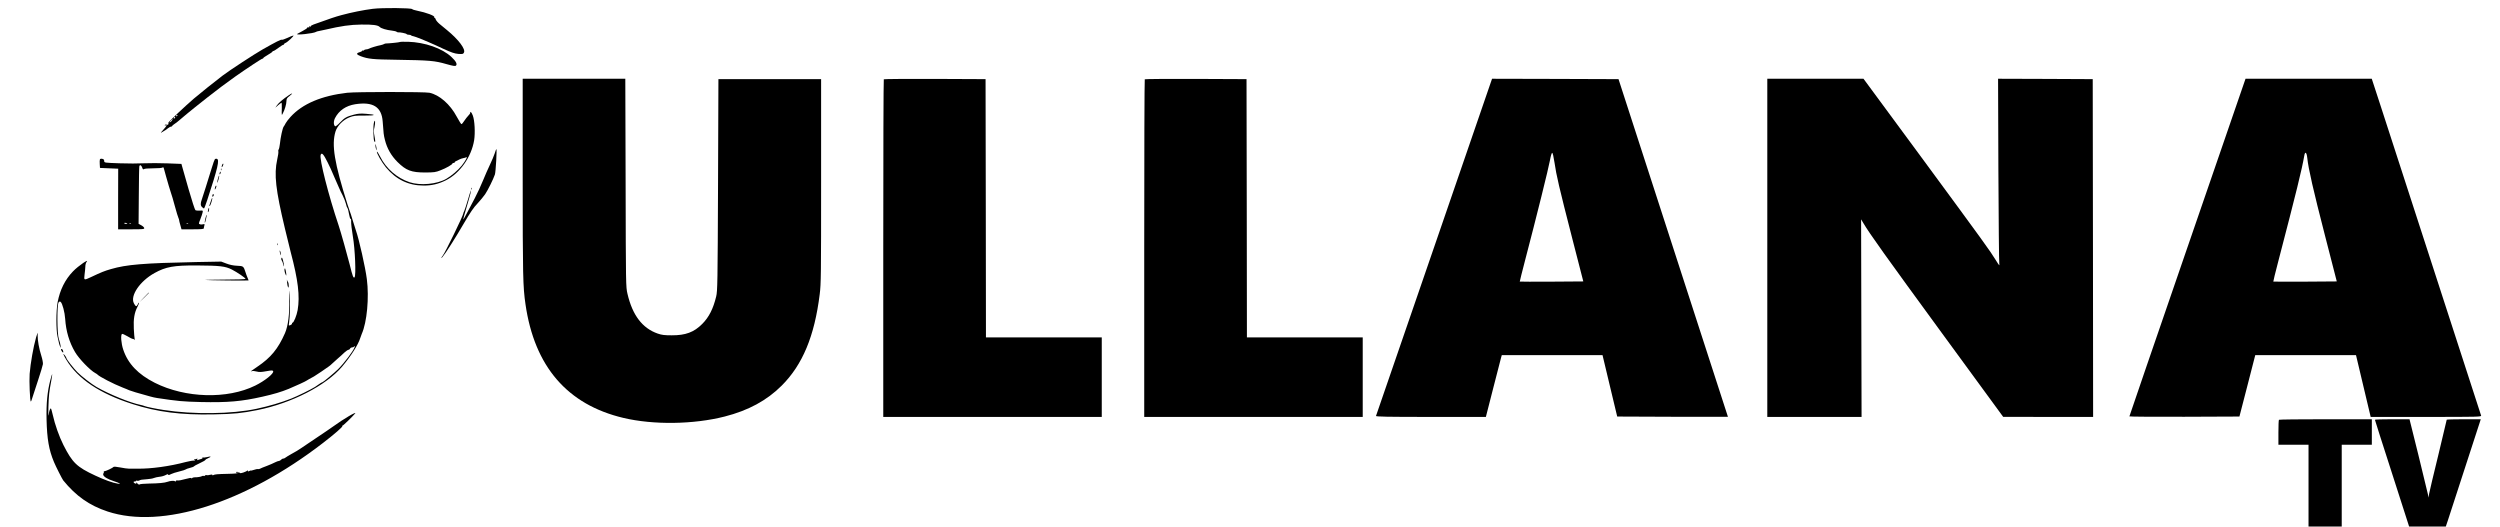
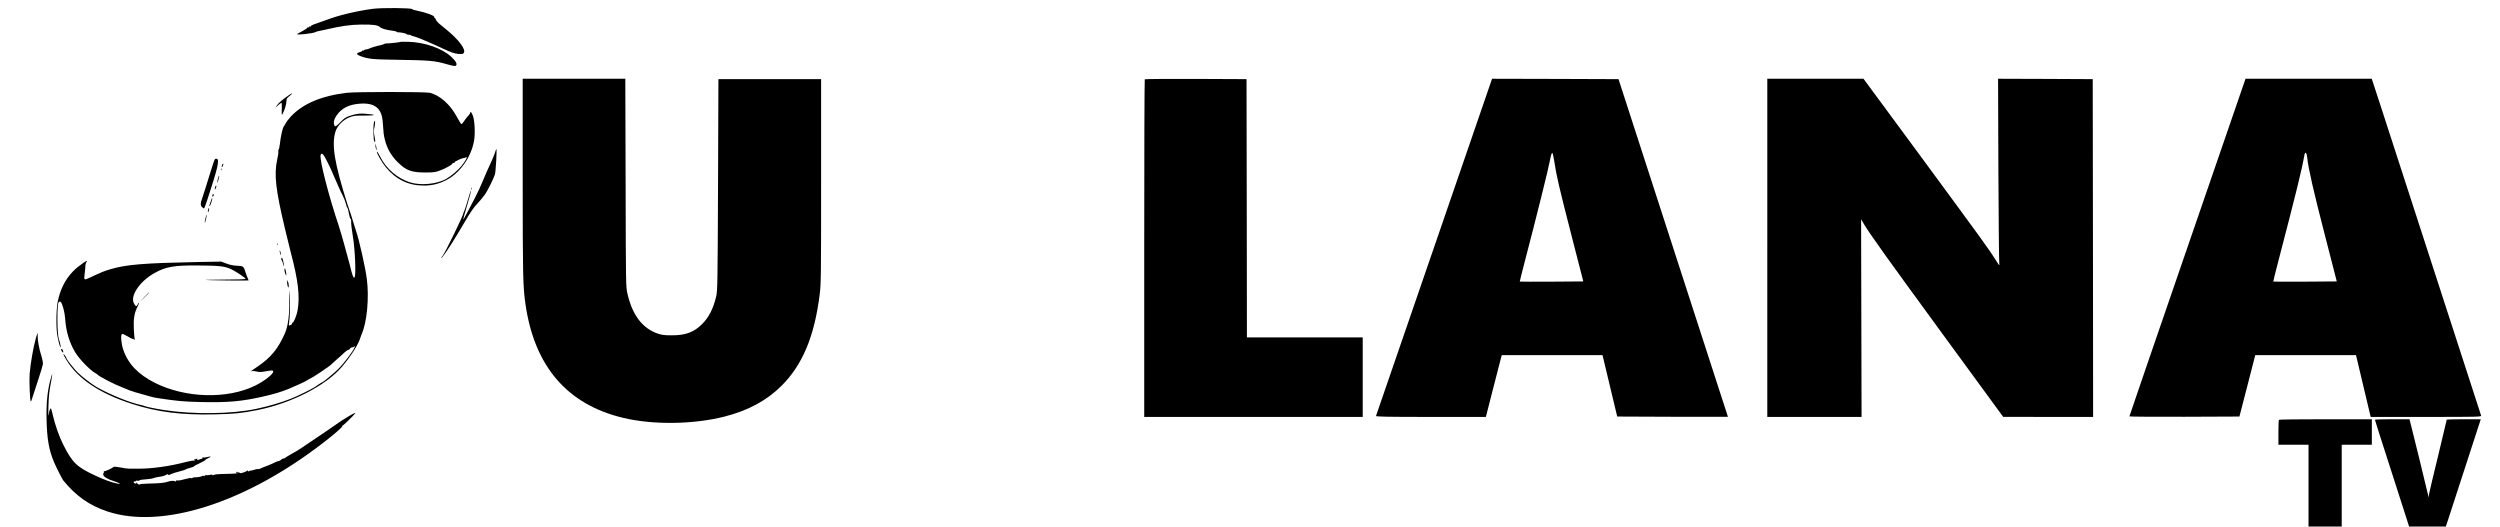
<svg xmlns="http://www.w3.org/2000/svg" version="1.0" width="3238pt" height="682pt" viewBox="0 0 3238 682" preserveAspectRatio="xMidYMid meet">
  <g transform="translate(0,682) scale(0.1,-0.1)" fill="#000000" stroke="none">
    <path d="M4830 6706 c-125 -16 -279 -47 -408 -82 -82 -22 -137 -41 -360 -121 -23 -8 -40 -19 -36 -24 3 -5 -3 -6 -12 -2 -12 4 -15 3 -10 -5 5 -8 2 -10 -8 -6 -9 3 -16 1 -16 -5 0 -6 -26 -24 -57 -40 -32 -17 -65 -35 -73 -40 -30 -20 210 5 243 26 6 4 18 8 27 9 8 1 49 10 90 19 210 49 325 65 470 67 147 2 214 -7 238 -31 18 -19 88 -40 162 -48 25 -3 50 -9 56 -14 7 -5 16 -9 20 -8 17 4 104 -13 110 -22 3 -5 15 -9 28 -9 12 0 26 -3 30 -7 4 -5 11 -8 14 -8 12 -1 86 -26 117 -40 17 -7 59 -26 95 -40 36 -15 123 -54 194 -88 101 -46 144 -61 192 -65 56 -4 63 -2 73 17 24 44 -69 168 -219 291 -30 25 -73 61 -97 80 -23 19 -45 45 -49 58 -3 12 -10 22 -16 22 -5 0 -7 4 -4 9 10 16 -104 59 -219 82 -33 6 -63 16 -66 21 -10 16 -392 19 -509 4z" />
-     <path d="M3722 6329 c-34 -16 -67 -27 -72 -24 -10 6 -72 -25 -250 -126 -99 -56 -427 -270 -515 -337 -106 -81 -298 -234 -375 -300 -107 -92 -330 -302 -329 -310 4 -24 -3 -33 -20 -27 -11 3 -22 1 -26 -4 -3 -7 0 -8 9 -5 26 10 18 -4 -31 -59 -27 -28 -37 -44 -23 -34 14 9 32 20 40 24 8 3 28 17 43 30 16 13 35 23 43 23 8 0 14 4 14 8 0 4 12 15 28 25 15 9 44 31 64 49 20 18 49 43 65 55 15 12 37 30 48 40 11 10 52 43 90 73 39 31 113 90 165 131 98 78 250 192 355 266 152 107 343 233 354 233 6 0 11 3 11 8 0 4 27 23 60 42 33 19 60 38 60 43 0 4 5 7 12 7 6 0 35 18 64 40 29 22 58 40 64 40 5 0 10 4 10 9 0 5 8 12 18 15 25 9 118 96 101 96 -8 -1 -42 -14 -77 -31z m-1422 -1003 c0 -3 -4 -8 -10 -11 -5 -3 -10 -1 -10 4 0 6 5 11 10 11 6 0 10 -2 10 -4z m-38 -38 c-7 -7 -12 -8 -12 -2 0 14 12 26 19 19 2 -3 -1 -11 -7 -17z m-34 -28 c-7 -11 -19 -22 -28 -25 -8 -4 -4 5 9 19 29 31 36 33 19 6z" />
    <path d="M5180 6276 c-5 -5 -144 -19 -180 -19 -8 0 -19 -3 -25 -7 -5 -4 -26 -11 -45 -15 -48 -9 -131 -34 -152 -46 -10 -5 -27 -9 -37 -9 -11 0 -23 -5 -26 -10 -4 -6 -11 -8 -16 -5 -5 4 -9 2 -9 -3 0 -5 -14 -13 -32 -18 -48 -14 -44 -30 14 -52 96 -36 159 -42 458 -46 440 -7 498 -12 655 -57 82 -23 109 -28 120 -19 21 18 1 57 -58 112 -119 112 -345 191 -563 197 -54 1 -102 0 -104 -3z" />
    <path d="M6770 4521 c0 -1273 3 -1414 36 -1641 116 -807 542 -1301 1269 -1473 388 -92 907 -85 1311 18 306 78 546 208 738 400 271 270 426 642 493 1185 17 133 18 255 18 1465 l0 1320 -665 0 -665 0 -5 -1370 c-5 -1271 -7 -1375 -24 -1445 -38 -158 -93 -268 -181 -356 -106 -107 -216 -148 -395 -147 -92 0 -128 4 -180 22 -200 69 -329 239 -393 516 -21 88 -21 114 -24 1438 l-4 1347 -664 0 -665 0 0 -1279z" />
-     <path d="M11447 5793 c-4 -3 -7 -989 -7 -2190 l0 -2183 1415 0 1415 0 0 515 0 515 -750 0 -750 0 -2 1673 -3 1672 -656 3 c-360 1 -659 -1 -662 -5z" />
    <path d="M14827 5793 c-4 -3 -7 -989 -7 -2190 l0 -2183 1415 0 1415 0 0 515 0 515 -750 0 -750 0 -2 1673 -3 1672 -656 3 c-360 1 -659 -1 -662 -5z" />
    <path d="M18576 3623 c-413 -1198 -752 -2184 -754 -2190 -3 -10 143 -13 709 -13 l714 0 94 368 c52 202 98 382 103 400 l9 32 652 0 653 0 95 -398 95 -397 717 -3 c394 -1 717 -1 717 0 0 2 -319 986 -709 2188 l-708 2185 -819 3 -819 2 -749 -2177z m1558 1091 c24 -166 58 -313 229 -979 l144 -560 -410 -3 c-226 -1 -411 -1 -413 1 -1 1 31 131 72 287 143 545 302 1186 319 1283 10 57 22 97 29 97 7 0 18 -47 30 -126z" />
    <path d="M22890 3610 l0 -2190 611 0 610 0 -3 1280 -3 1279 30 -50 c78 -133 289 -428 1020 -1428 l790 -1080 583 -1 582 0 -2 2188 -3 2187 -613 3 -613 2 4 -1182 c3 -651 8 -1199 12 -1218 6 -28 -3 -19 -45 50 -76 124 -147 222 -968 1338 l-746 1012 -623 0 -623 0 0 -2190z" />
    <path d="M28332 3617 c-414 -1201 -752 -2186 -752 -2190 0 -4 321 -6 712 -5 l713 3 97 375 c53 206 99 385 102 397 l6 23 653 0 652 0 95 -400 95 -400 719 0 c680 0 718 1 711 18 -3 9 -272 836 -596 1837 -325 1001 -642 1979 -705 2173 l-115 352 -817 0 -818 0 -752 -2183z m1552 1156 c13 -133 78 -417 229 -1003 l153 -595 -409 -3 c-226 -1 -412 -1 -413 1 -2 2 26 115 62 253 239 917 308 1199 339 1377 10 62 31 46 39 -30z" />
    <path d="M4500 5619 c-336 -39 -582 -143 -737 -313 -26 -29 -55 -66 -63 -82 -8 -16 -19 -36 -26 -44 -14 -18 -41 -141 -49 -225 -4 -32 -10 -64 -16 -71 -5 -6 -7 -18 -4 -26 3 -8 -3 -56 -15 -106 -42 -191 -20 -389 100 -891 33 -135 66 -273 75 -306 96 -362 121 -570 90 -751 -12 -69 -50 -164 -67 -164 -4 0 -7 -5 -6 -11 2 -6 -8 -15 -21 -20 -23 -9 -23 -8 -17 28 12 78 17 281 7 363 -9 80 -9 78 -5 -50 6 -189 -14 -351 -55 -445 -90 -204 -184 -318 -357 -434 -86 -58 -98 -67 -71 -58 10 4 37 2 61 -5 33 -9 60 -8 125 4 74 13 83 13 89 0 11 -30 -110 -126 -232 -186 -363 -179 -905 -163 -1301 36 -217 110 -348 247 -409 430 -27 79 -35 191 -16 203 6 3 36 -10 68 -29 31 -20 65 -36 74 -36 9 0 19 -6 22 -12 4 -7 4 -2 0 12 -3 14 -8 74 -11 133 -6 125 7 206 48 285 15 28 23 52 19 52 -4 0 -12 -12 -18 -26 -14 -29 -26 -25 -48 18 -51 98 79 288 268 392 146 81 249 99 543 98 307 -2 372 -10 458 -53 70 -36 177 -109 177 -121 0 -5 -120 -9 -267 -9 -148 -1 -261 -3 -253 -5 23 -5 560 -11 560 -6 0 2 -6 18 -14 35 -8 18 -20 49 -26 70 -25 79 -28 82 -109 85 -49 2 -96 12 -140 29 l-66 25 -325 -6 c-679 -14 -901 -32 -1103 -91 -86 -25 -121 -39 -259 -104 -92 -43 -92 -43 -83 32 5 34 9 81 10 103 0 23 7 49 14 58 48 57 -104 -46 -174 -119 -103 -107 -169 -240 -199 -400 -21 -116 -21 -354 -1 -445 8 -36 17 -74 19 -85 2 -11 9 -31 15 -45 10 -22 11 -21 5 15 -3 22 -13 60 -22 85 -23 61 -25 447 -3 474 10 12 17 14 27 5 22 -18 53 -136 58 -219 10 -158 53 -303 128 -430 50 -86 196 -237 262 -272 12 -6 23 -14 26 -17 22 -27 209 -124 330 -171 30 -12 69 -27 85 -35 26 -11 103 -34 270 -80 28 -8 68 -17 90 -20 274 -41 327 -46 566 -52 349 -8 528 8 797 69 147 33 245 62 342 102 87 36 224 99 230 106 3 3 16 11 30 18 41 20 82 44 159 97 107 73 114 78 142 105 15 14 47 43 72 65 26 22 65 57 86 78 22 20 47 37 55 37 7 0 16 7 20 15 3 8 14 15 24 15 10 0 24 6 31 13 10 10 11 8 5 -8 -20 -53 -134 -205 -215 -286 -44 -44 -194 -169 -203 -169 -4 0 -20 -9 -36 -20 -17 -11 -44 -29 -60 -41 -44 -29 -233 -122 -310 -152 -134 -52 -283 -96 -445 -131 -319 -69 -820 -76 -1205 -16 -99 15 -225 41 -245 50 -11 5 -36 12 -55 16 -132 26 -405 137 -570 232 -64 37 -196 139 -248 192 -52 52 -142 169 -142 182 0 6 -9 21 -20 35 -32 41 -23 12 18 -56 150 -249 433 -438 857 -574 324 -104 628 -143 1052 -134 268 5 361 15 568 56 442 89 888 318 1095 562 112 132 210 286 235 369 4 14 13 39 20 55 68 152 97 471 66 710 -19 151 -101 514 -140 625 -5 14 -24 72 -41 130 -17 58 -35 114 -40 125 -4 11 -17 49 -29 85 -171 542 -209 774 -156 947 22 73 99 152 180 183 53 21 76 24 193 23 151 -1 165 13 24 23 -72 6 -106 3 -159 -11 -95 -25 -121 -40 -180 -102 -28 -30 -56 -52 -62 -49 -22 14 -23 66 -2 107 51 98 141 160 261 179 230 36 342 -34 356 -222 11 -156 13 -177 29 -239 27 -111 82 -206 163 -287 113 -111 179 -136 362 -136 112 1 132 3 194 28 72 27 156 75 156 89 0 4 7 7 15 7 8 0 15 4 15 9 0 5 8 12 18 15 9 4 28 13 42 21 14 7 36 15 50 17 14 2 31 7 37 11 25 16 -7 -45 -56 -107 -49 -61 -133 -133 -201 -172 -121 -70 -336 -90 -475 -44 -162 54 -304 176 -381 331 -20 39 -38 68 -42 65 -10 -11 61 -136 115 -202 131 -158 292 -237 488 -237 107 -1 193 20 290 68 183 92 330 302 366 519 15 97 7 255 -17 319 -17 45 -34 62 -34 35 0 -7 -11 -23 -25 -36 -13 -13 -36 -43 -52 -67 -15 -25 -32 -44 -38 -42 -5 2 -32 46 -60 97 -85 160 -225 282 -353 309 -63 13 -947 13 -1062 0z m-256 -903 c31 -63 56 -117 56 -120 0 -2 16 -40 36 -83 20 -43 44 -98 54 -123 10 -25 31 -70 48 -101 16 -31 35 -79 42 -107 6 -29 16 -54 20 -57 5 -3 14 -37 20 -75 7 -39 16 -68 21 -65 4 3 8 -7 7 -22 -2 -34 9 -128 22 -203 29 -166 43 -511 22 -532 -15 -15 -26 16 -63 167 -31 123 -116 425 -143 505 -131 389 -252 864 -233 914 14 36 37 11 91 -98z" />
    <path d="M3735 5583 c-67 -45 -125 -94 -148 -127 l-21 -31 37 33 c21 17 40 32 43 32 3 0 5 -33 4 -72 -3 -95 -2 -98 13 -67 25 46 47 122 47 159 0 30 6 41 42 68 50 39 38 43 -17 5z" />
    <path d="M4844 5235 c-13 -43 -9 -234 5 -248 15 -15 14 2 0 77 -9 44 -9 69 1 109 14 61 9 113 -6 62z" />
    <path d="M4862 4940 c0 -14 4 -36 8 -50 6 -20 8 -21 8 -5 0 11 -4 34 -8 50 -7 27 -8 27 -8 5z" />
    <path d="M6407 4832 c-10 -31 -38 -97 -62 -147 -24 -49 -64 -142 -90 -205 -25 -63 -74 -167 -107 -230 -34 -63 -81 -153 -105 -199 -23 -46 -43 -79 -43 -71 0 7 20 78 44 159 24 80 47 162 51 181 14 67 -3 24 -34 -85 -18 -60 -38 -124 -46 -142 -8 -17 -15 -34 -15 -39 0 -26 -233 -504 -265 -544 -22 -28 -27 -45 -5 -20 40 46 166 244 277 435 83 142 128 209 178 260 36 39 81 93 99 120 35 52 105 193 126 255 11 32 28 330 19 330 -2 0 -12 -26 -22 -58z" />
-     <path d="M1294 4755 c-3 -7 -4 -34 -2 -61 l3 -49 118 -5 118 -5 -1 -392 0 -393 171 0 c155 0 170 2 167 17 -2 9 -19 25 -38 35 l-35 19 3 367 c1 202 4 373 7 380 8 22 26 13 37 -19 7 -22 14 -27 21 -20 7 7 56 11 122 11 66 0 115 4 122 11 7 7 12 2 17 -18 4 -15 16 -59 27 -98 11 -38 27 -95 36 -125 8 -30 21 -71 28 -90 8 -19 30 -96 50 -170 20 -74 41 -143 46 -152 5 -10 9 -23 9 -29 0 -6 7 -35 16 -65 l15 -54 145 0 c108 0 144 3 144 13 0 6 3 23 7 36 5 20 3 22 -16 16 -11 -3 -30 -4 -40 0 -19 6 -19 8 4 65 13 33 26 72 29 87 6 28 6 28 -36 25 -24 -1 -49 1 -57 6 -7 5 -46 126 -87 268 -40 143 -78 275 -84 295 l-10 36 -179 7 c-99 4 -236 4 -304 1 -68 -4 -213 -4 -321 0 -195 7 -196 7 -196 30 0 16 -7 24 -26 28 -15 3 -28 0 -30 -8z m356 -831 c0 -2 -9 -4 -20 -4 -11 0 -20 4 -20 9 0 5 9 7 20 4 11 -3 20 -7 20 -9z m47 0 c-3 -3 -12 -4 -19 -1 -8 3 -5 6 6 6 11 1 17 -2 13 -5z m740 0 c-3 -3 -12 -4 -19 -1 -8 3 -5 6 6 6 11 1 17 -2 13 -5z" />
    <path d="M2782 4756 c-5 -6 -21 -51 -36 -101 -15 -49 -31 -101 -36 -115 -5 -14 -25 -79 -45 -145 -20 -66 -43 -137 -51 -158 -19 -50 -18 -81 4 -100 10 -10 21 -17 24 -17 4 0 22 48 42 108 139 423 162 525 124 535 -10 3 -21 0 -26 -7z" />
    <path d="M2875 4679 c-10 -30 0 -33 13 -4 6 14 7 25 2 25 -5 0 -12 -9 -15 -21z" />
    <path d="M2861 4624 c0 -11 3 -14 6 -6 3 7 2 16 -1 19 -3 4 -6 -2 -5 -13z" />
-     <path d="M2846 4584 c-4 -9 -4 -19 -1 -22 2 -3 7 3 11 12 4 9 4 19 1 22 -2 3 -7 -3 -11 -12z" />
+     <path d="M2846 4584 z" />
    <path d="M2822 4503 c-7 -25 -11 -47 -9 -50 2 -2 10 17 17 42 7 25 11 48 8 50 -2 2 -10 -16 -16 -42z" />
    <path d="M2786 4394 c-9 -35 -4 -39 11 -8 6 13 8 26 3 29 -4 3 -11 -7 -14 -21z" />
    <path d="M6101 4374 c0 -11 3 -14 6 -6 3 7 2 16 -1 19 -3 4 -6 -2 -5 -13z" />
    <path d="M2757 4304 c-4 -4 -7 -14 -7 -23 0 -11 3 -12 11 -4 6 6 10 16 7 23 -2 6 -7 8 -11 4z" />
    <path d="M2733 4222 c-6 -20 -15 -46 -19 -56 -5 -12 -4 -17 3 -13 11 7 38 95 32 102 -3 2 -10 -13 -16 -33z" />
    <path d="M2696 4104 c-4 -14 -5 -29 -2 -31 3 -3 8 7 12 21 3 15 4 29 1 32 -2 3 -8 -7 -11 -22z" />
    <path d="M2660 3990 c-7 -28 -10 -53 -8 -55 3 -3 10 18 16 47 7 28 11 53 8 55 -2 2 -9 -19 -16 -47z" />
    <path d="M3591 3654 c0 -11 3 -14 6 -6 3 7 2 16 -1 19 -3 4 -6 -2 -5 -13z" />
    <path d="M3622 3570 c0 -8 4 -26 8 -40 6 -20 8 -21 8 -5 0 11 -3 29 -8 40 -5 12 -8 14 -8 5z" />
    <path d="M3645 3477 c-4 -9 -2 -23 4 -30 6 -8 15 -31 20 -53 5 -21 9 -30 10 -19 0 11 -5 43 -13 70 -10 37 -15 46 -21 32z" />
    <path d="M3686 3338 c-4 -9 -1 -36 8 -60 16 -46 20 -28 7 37 -6 29 -10 35 -15 23z" />
    <path d="M3718 3165 c5 -63 21 -95 22 -44 0 19 -4 39 -9 45 -5 5 -11 18 -14 29 -2 11 -2 -2 1 -30z" />
    <path d="M1865 2968 l-60 -63 63 60 c34 33 62 61 62 62 0 8 -10 -1 -65 -59z" />
    <path d="M468 2453 c-37 -131 -72 -333 -84 -474 -7 -93 4 -359 15 -359 4 0 13 21 20 48 8 26 41 128 74 227 33 99 61 193 63 209 2 16 -7 65 -21 109 -29 89 -49 203 -47 260 1 20 0 37 -1 37 -1 0 -10 -26 -19 -57z" />
    <path d="M790 2292 c0 -5 7 -17 15 -28 15 -19 20 -8 9 20 -6 17 -24 22 -24 8z" />
    <path d="M652 1898 c-39 -150 -54 -307 -49 -514 6 -248 30 -391 96 -548 22 -54 107 -222 120 -238 164 -202 339 -325 574 -403 705 -233 1781 109 2792 889 148 114 255 207 249 217 -3 5 -2 8 3 7 7 -2 125 112 162 156 29 35 -151 -71 -279 -164 -30 -22 -136 -94 -235 -160 -99 -66 -184 -123 -190 -128 -22 -16 -70 -45 -124 -74 -31 -17 -63 -37 -72 -44 -8 -8 -23 -14 -31 -14 -9 0 -21 -7 -28 -15 -7 -8 -19 -15 -27 -15 -9 0 -32 -9 -52 -19 -20 -11 -67 -31 -106 -46 -38 -14 -78 -30 -88 -36 -10 -5 -22 -7 -26 -4 -5 2 -27 -2 -50 -10 -23 -8 -41 -12 -41 -9 0 2 -9 0 -20 -6 -15 -8 -20 -8 -20 2 0 8 -3 9 -8 3 -4 -6 -26 -17 -50 -25 -36 -11 -45 -11 -52 -1 -6 11 -8 11 -12 0 -3 -10 -36 -14 -134 -16 -138 -3 -174 -6 -192 -17 -7 -4 -12 -3 -12 3 0 6 -11 6 -31 1 -16 -5 -36 -7 -44 -4 -7 3 -16 0 -20 -5 -3 -6 -11 -9 -16 -6 -5 4 -14 3 -21 -1 -14 -9 -62 -17 -98 -16 -14 0 -28 -5 -32 -11 -6 -9 -8 -9 -8 -1 0 8 -27 4 -81 -11 -44 -13 -89 -21 -100 -18 -11 3 -19 0 -19 -6 0 -7 -5 -9 -12 -4 -15 9 -63 6 -98 -7 -38 -14 -113 -21 -240 -23 -63 -1 -118 -6 -122 -11 -3 -5 -14 -2 -23 7 -18 19 -30 23 -20 7 4 -6 -2 -7 -15 -2 -24 9 -27 28 -4 26 8 -1 14 2 14 7 0 5 7 6 15 3 8 -3 20 -2 27 2 15 10 36 13 108 18 30 2 68 8 83 15 16 6 45 13 65 15 40 4 66 12 97 28 13 8 20 8 23 0 2 -7 15 -5 35 7 18 9 67 25 110 35 42 10 79 22 82 26 3 4 27 13 55 20 27 7 50 15 50 19 0 3 34 22 75 41 41 19 75 38 75 43 0 4 16 15 36 23 47 20 38 28 -15 14 -23 -6 -47 -8 -53 -4 -6 4 -8 3 -5 -3 4 -6 -4 -14 -17 -17 -13 -3 -32 -9 -42 -13 -13 -5 -15 -3 -9 7 6 10 4 12 -9 7 -10 -4 -23 -7 -29 -7 -7 0 -6 -5 3 -11 12 -8 11 -9 -5 -5 -11 3 -61 -5 -110 -18 -205 -55 -451 -89 -624 -86 -42 0 -92 1 -111 0 -19 0 -70 7 -114 16 -46 9 -81 12 -85 7 -8 -12 -101 -56 -118 -56 -8 0 -12 -6 -9 -14 3 -7 1 -13 -3 -13 -5 0 -7 -9 -4 -20 7 -26 56 -55 135 -81 83 -27 105 -41 53 -33 -65 10 -173 49 -290 104 -241 112 -297 166 -414 397 -55 109 -110 265 -138 391 -10 45 -21 82 -24 82 -11 0 -22 -31 -30 -85 -4 -27 -5 19 -2 103 5 157 9 193 37 341 9 47 14 86 12 88 -1 2 -12 -34 -24 -79z" />
    <path d="M29517 1383 c-4 -3 -7 -78 -7 -165 l0 -158 195 0 195 0 0 -530 0 -530 215 0 215 0 0 530 0 530 195 0 195 0 0 165 0 165 -598 0 c-329 0 -602 -3 -605 -7z" />
    <path d="M30760 1383 c0 -5 100 -317 222 -695 l221 -688 238 0 237 0 26 77 c94 289 415 1272 420 1291 l7 22 -220 0 c-122 0 -221 -3 -221 -6 0 -3 -49 -209 -109 -458 -61 -248 -114 -473 -119 -501 l-8 -50 -7 40 c-4 22 -60 250 -123 508 l-116 467 -224 0 c-123 0 -224 -3 -224 -7z" />
    <path d="M3060 700 c0 -5 5 -10 10 -10 6 0 10 5 10 10 0 6 -4 10 -10 10 -5 0 -10 -4 -10 -10z" />
  </g>
</svg>